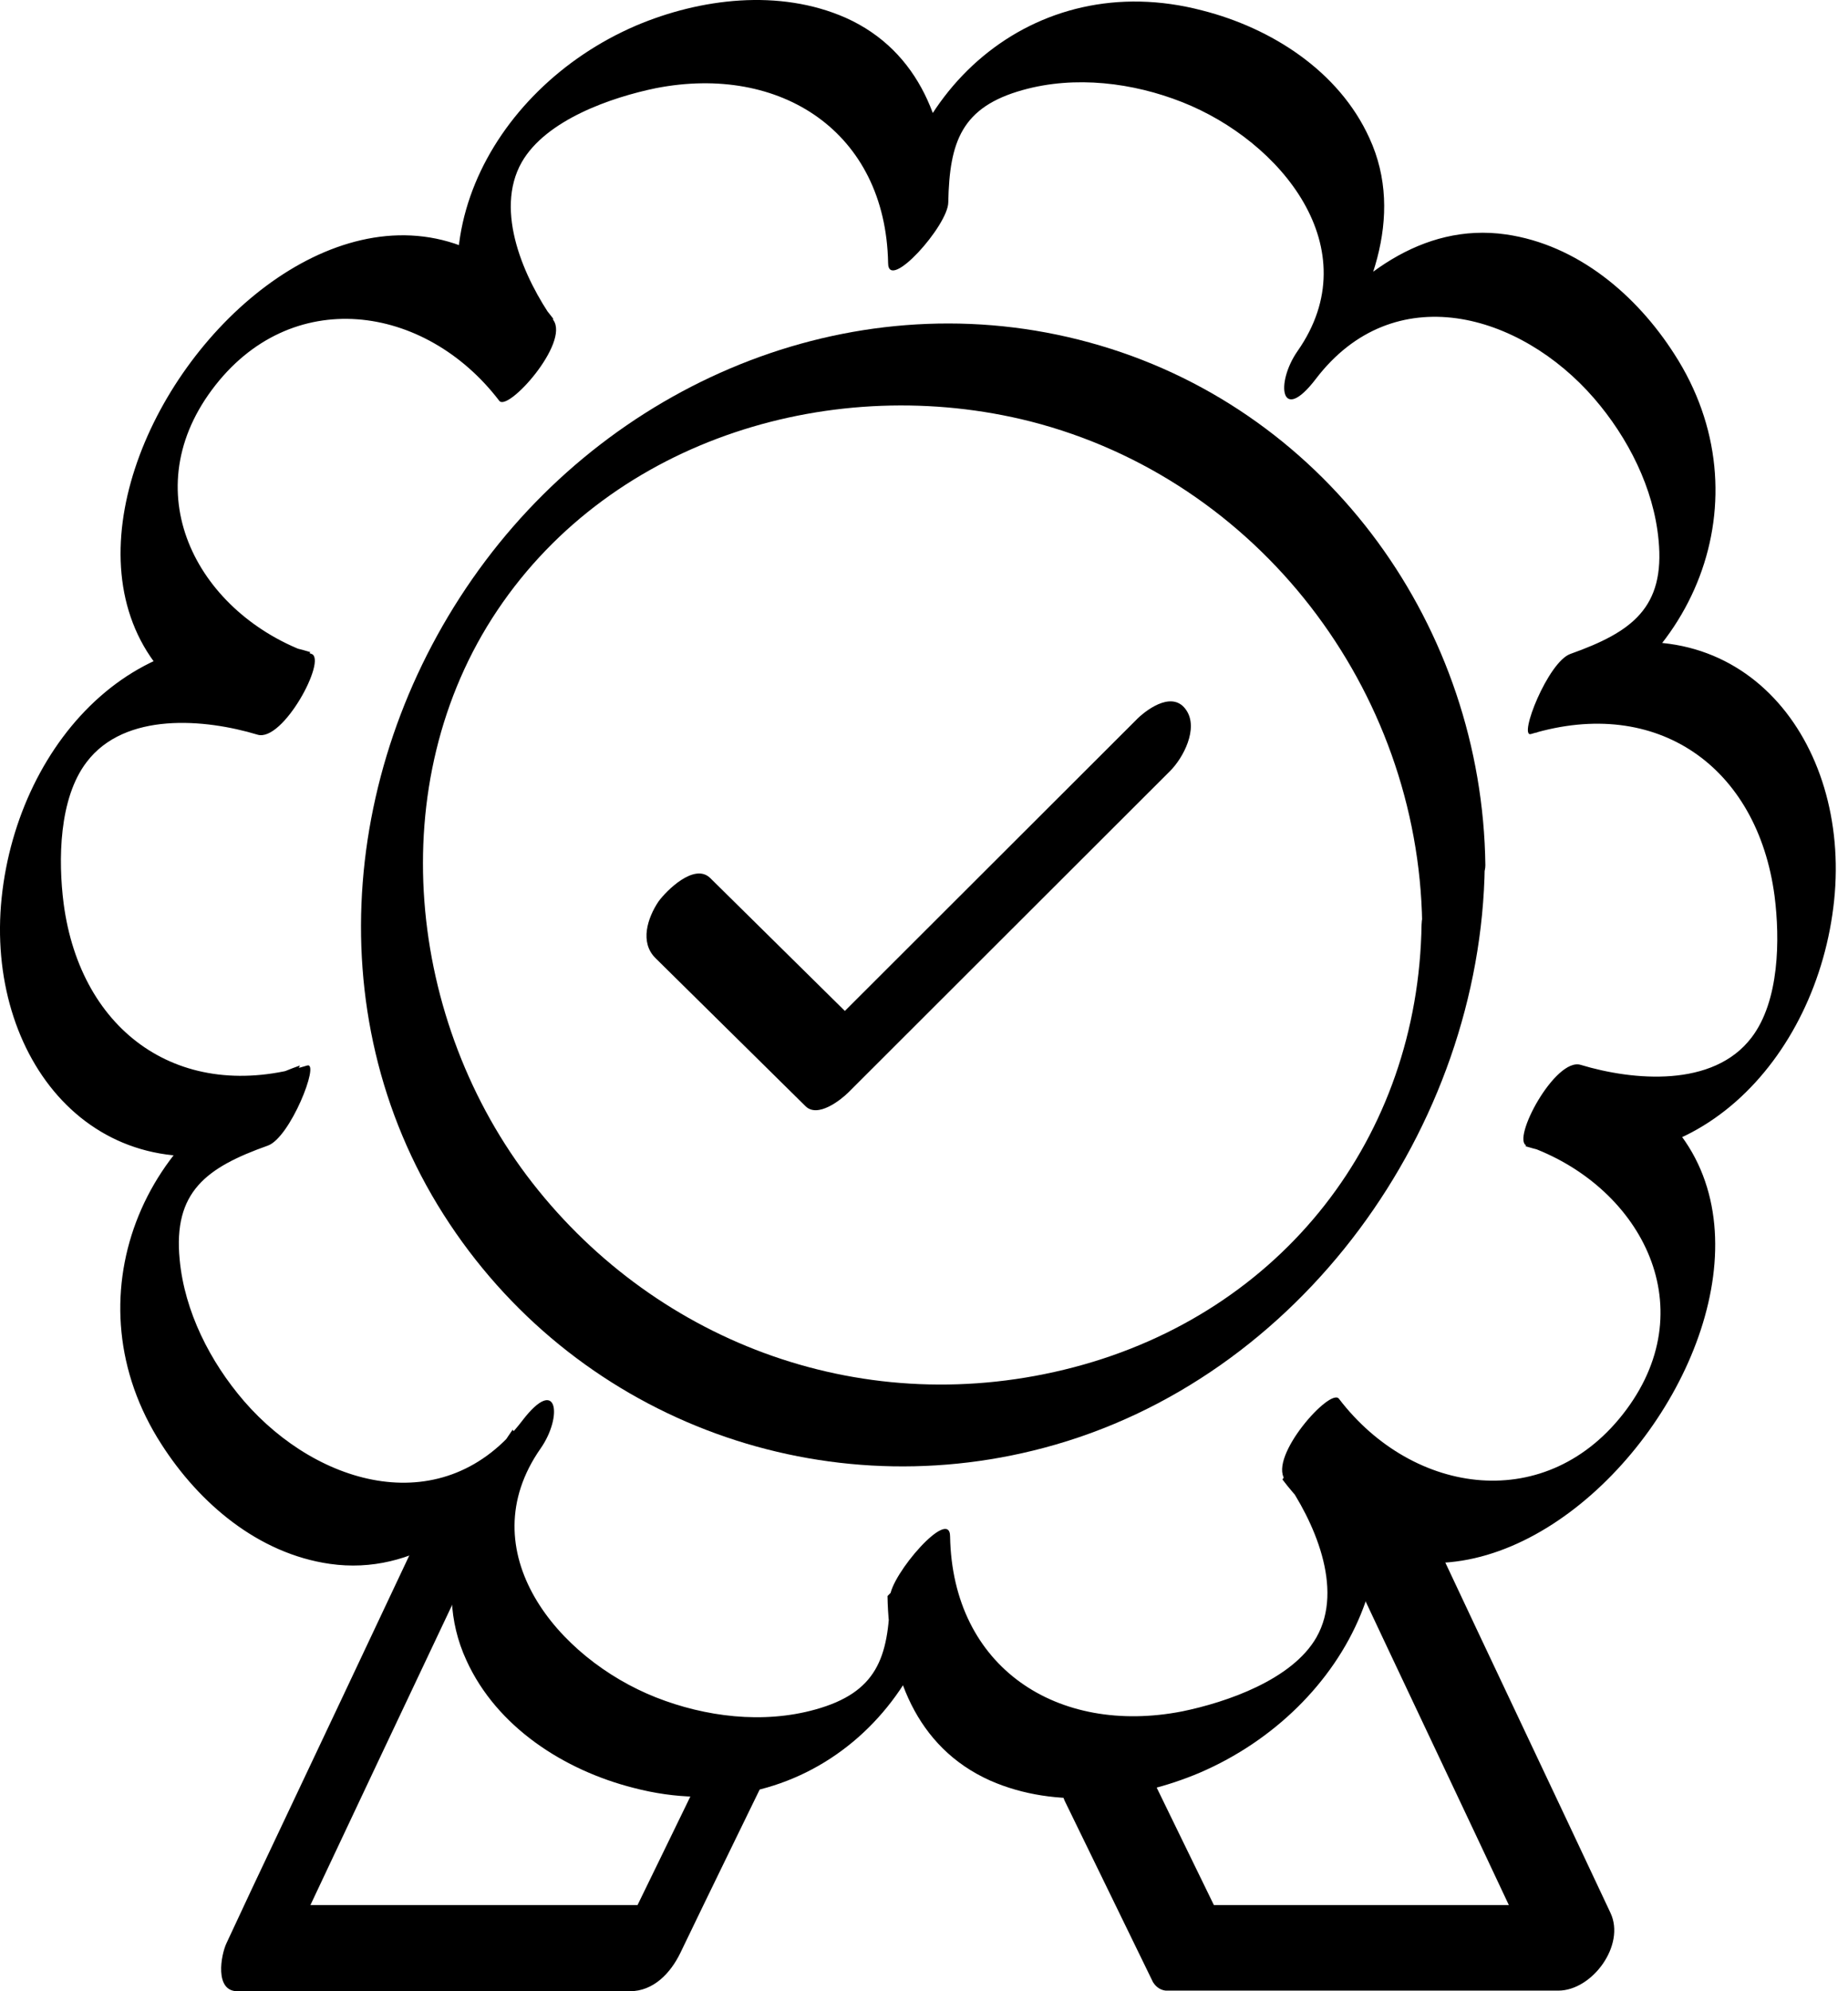
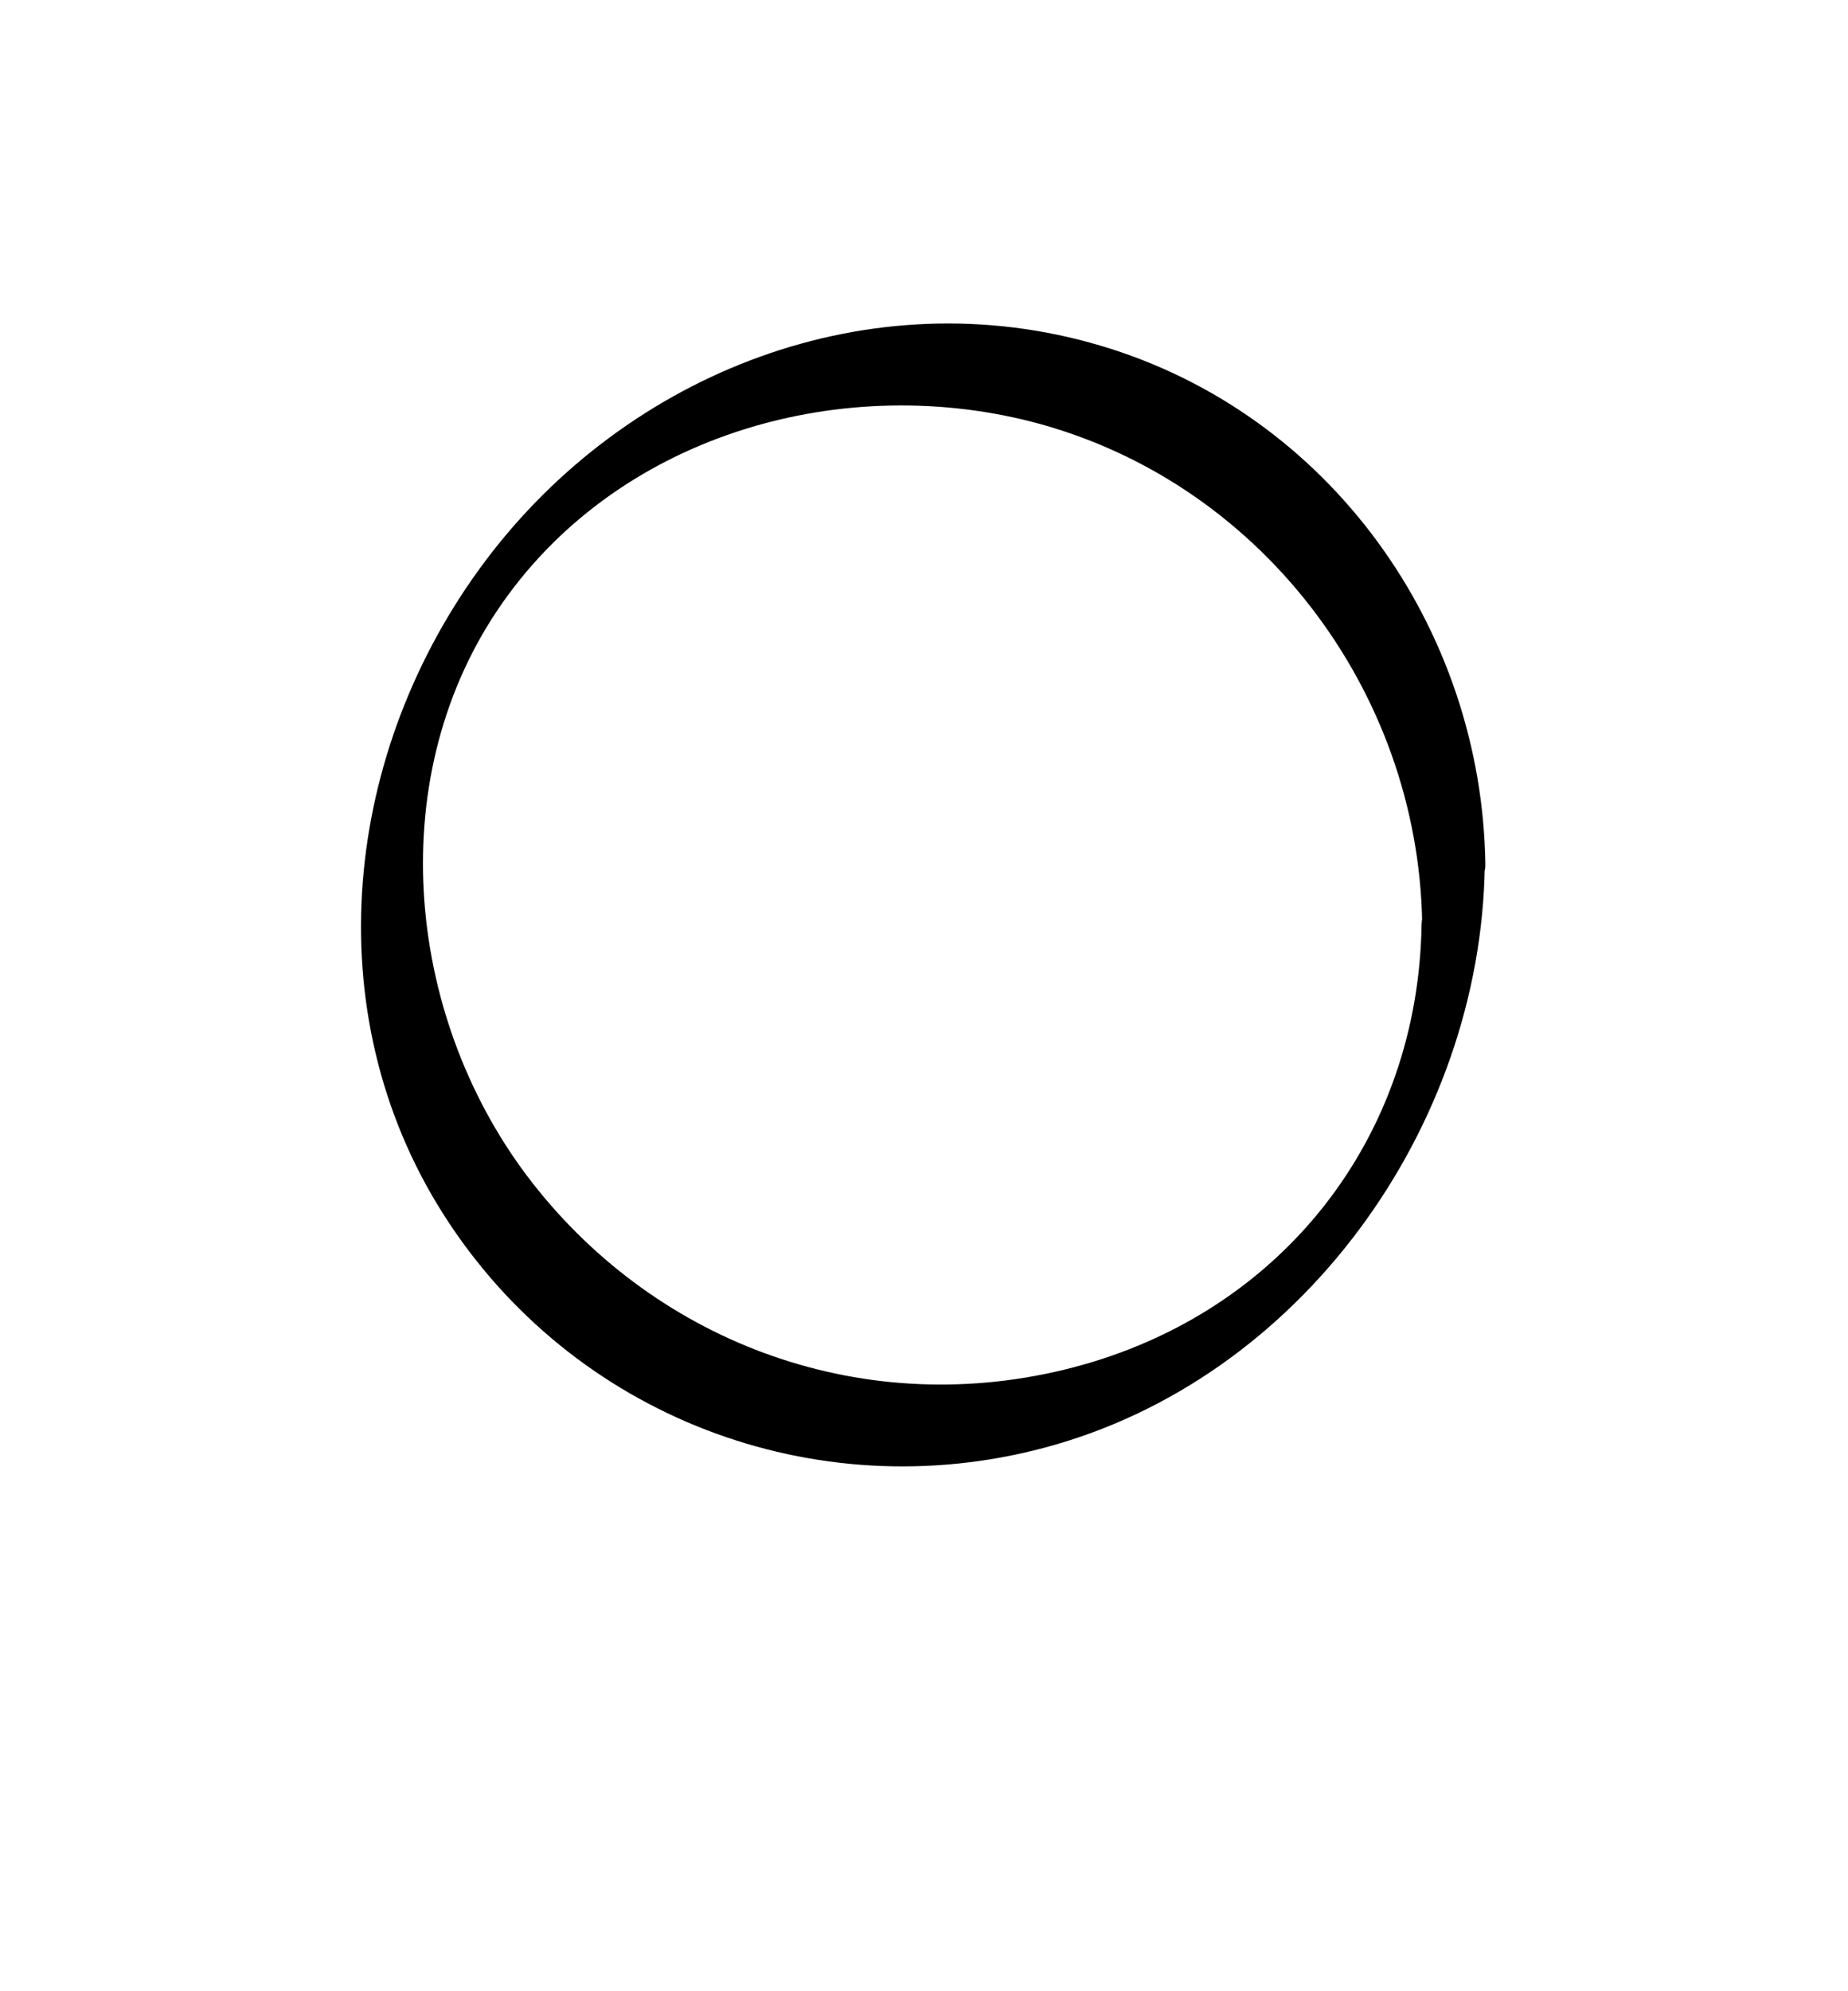
<svg xmlns="http://www.w3.org/2000/svg" width="52" height="56" viewBox="0 0 52 56" fill="none">
  <path d="M40.001 25.987C39.916 31.997 36.069 36.913 30.222 38.45C24.375 39.986 18.528 37.801 14.989 33.277C11.45 28.753 10.732 22.026 13.997 17.161C17.263 12.295 23.52 10.469 28.991 11.851C35.419 13.491 39.916 19.397 40.018 25.97C40.018 26.96 41.813 25.065 41.796 24.331C41.711 17.673 37.42 11.63 30.957 9.718C24.495 7.805 17.656 10.452 13.655 15.778C9.655 21.105 8.851 28.446 12.476 34.148C16.1 39.85 22.939 42.428 29.367 40.72C36.599 38.808 41.677 31.706 41.779 24.348C41.779 23.717 41.112 24.143 40.89 24.348C40.446 24.707 40.018 25.424 40.001 26.004V25.987Z" fill="black" />
-   <path d="M18.459 26.96C19.861 28.343 21.263 29.726 22.665 31.109C23.007 31.45 23.656 30.938 23.879 30.716C26.512 28.087 29.145 25.458 31.794 22.812L32.923 21.685C33.299 21.31 33.726 20.49 33.384 19.978C33.025 19.432 32.342 19.893 32.017 20.2C29.384 22.829 26.751 25.458 24.101 28.104L22.973 29.231L24.186 28.838C22.785 27.456 21.383 26.073 19.981 24.69C19.536 24.263 18.75 25.048 18.527 25.356C18.22 25.817 17.997 26.5 18.442 26.943L18.459 26.96Z" fill="black" />
-   <path d="M12.082 42.547C10.424 46.064 8.765 49.581 7.09 53.115L6.372 54.651C6.218 54.976 6.03 56 6.68 56H17.724C18.391 56 18.869 55.488 19.143 54.925C19.981 53.183 20.835 51.442 21.673 49.718C21.878 49.291 21.981 48.505 21.366 48.369C20.75 48.232 20.169 49.001 19.947 49.444C19.109 51.186 18.254 52.927 17.416 54.651L18.835 53.576H7.791L8.099 54.925C9.757 51.408 11.415 47.891 13.091 44.357L13.809 42.82C14.014 42.394 14.117 41.608 13.501 41.472C12.886 41.335 12.304 42.086 12.082 42.547Z" fill="black" />
-   <path d="M37.777 43.657C39.436 47.191 41.111 50.708 42.77 54.242C43.009 54.754 43.248 55.249 43.488 55.761L44.958 53.576H33.914L34.273 53.815C33.452 52.125 32.631 50.452 31.811 48.761C31.537 48.181 30.716 48.693 30.443 48.983C30.033 49.41 29.691 50.127 29.981 50.691C30.802 52.381 31.623 54.054 32.443 55.744C32.529 55.88 32.648 55.966 32.802 55.983H43.847C44.804 55.983 45.744 54.703 45.317 53.798C43.659 50.264 41.983 46.747 40.325 43.213C40.085 42.701 39.846 42.206 39.607 41.694C39.333 41.113 38.513 41.642 38.239 41.916C37.829 42.342 37.504 43.042 37.777 43.623V43.657Z" fill="black" />
-   <path d="M26.683 5.689C26.649 3.537 25.896 1.438 23.794 0.499C21.93 -0.321 19.707 -0.048 17.895 0.721C13.724 2.513 11.279 7.276 14.048 11.237L15.57 8.966C9.176 0.567 -2.74 17.127 7.21 20.61L8.731 18.339C4.064 16.922 0.508 20.797 0.046 25.253C-0.415 29.709 2.611 33.653 7.33 32.219L8.441 29.965C3.961 31.536 1.927 36.572 4.543 40.618C5.603 42.274 7.261 43.691 9.279 43.981C11.655 44.323 13.587 42.769 14.938 40.994L14.425 40.208C13.125 42.069 12.099 44.476 13.125 46.696C13.98 48.574 15.878 49.786 17.827 50.281C22.58 51.527 26.58 47.959 26.666 43.179L24.973 44.886C25.007 47.037 25.76 49.137 27.863 50.076C29.726 50.895 31.948 50.622 33.761 49.854C37.932 48.061 40.377 43.298 37.608 39.338L36.086 41.608C42.48 50.008 54.396 33.448 44.446 29.965L42.925 32.236C47.592 33.653 51.148 29.777 51.61 25.321C52.071 20.866 49.045 16.922 44.327 18.356L43.215 20.61C47.694 19.039 49.729 14.003 47.113 9.957C46.053 8.301 44.395 6.884 42.377 6.593C40.001 6.252 38.069 7.805 36.718 9.581L37.231 10.366C38.531 8.505 39.556 6.098 38.531 3.879C37.676 2.001 35.778 0.789 33.829 0.294C29.076 -0.953 25.076 2.616 24.99 7.396C24.99 8.215 26.666 6.337 26.683 5.689C26.717 3.981 27.059 3.008 28.786 2.53C30.256 2.12 31.88 2.325 33.265 2.872C36.035 3.964 38.531 6.986 36.513 9.871C35.881 10.776 36.035 11.954 37.026 10.656C39.215 7.788 42.771 8.796 44.856 11.203C45.814 12.312 46.532 13.729 46.669 15.181C46.857 17.093 45.916 17.776 44.19 18.39C43.557 18.612 42.719 20.746 43.078 20.644C46.635 19.568 49.455 21.566 49.934 25.202C50.088 26.414 50.071 28.155 49.285 29.18C48.207 30.597 45.951 30.392 44.48 29.948C43.762 29.726 42.514 32.065 42.959 32.219C46.105 33.311 47.968 36.674 45.763 39.645C43.557 42.615 39.762 42.069 37.676 39.338C37.437 39.013 35.693 40.959 36.154 41.608C36.958 42.752 37.83 44.664 37.043 46.047C36.359 47.242 34.513 47.874 33.265 48.13C29.76 48.813 26.802 46.901 26.734 43.213C26.734 42.359 25.059 44.288 25.041 44.92C25.007 46.627 24.665 47.6 22.939 48.078C21.468 48.488 19.844 48.283 18.459 47.737C15.69 46.645 13.194 43.623 15.211 40.737C15.844 39.833 15.69 38.655 14.698 39.952C12.51 42.82 8.954 41.813 6.868 39.406C5.91 38.296 5.192 36.879 5.056 35.428C4.868 33.516 5.808 32.833 7.535 32.219C8.167 31.997 9.005 29.863 8.646 29.965C5.09 31.041 2.269 29.043 1.79 25.407C1.636 24.195 1.653 22.453 2.44 21.429C3.517 20.012 5.774 20.217 7.244 20.661C7.962 20.883 9.21 18.544 8.766 18.39C5.62 17.298 3.756 13.934 5.962 10.964C8.167 7.993 11.963 8.54 14.048 11.271C14.288 11.595 16.032 9.649 15.57 9.001C14.767 7.857 13.895 5.945 14.681 4.562C15.365 3.367 17.211 2.735 18.459 2.479C21.964 1.796 24.922 3.708 24.99 7.396C24.99 8.232 26.683 6.337 26.683 5.689Z" fill="black" />
</svg>